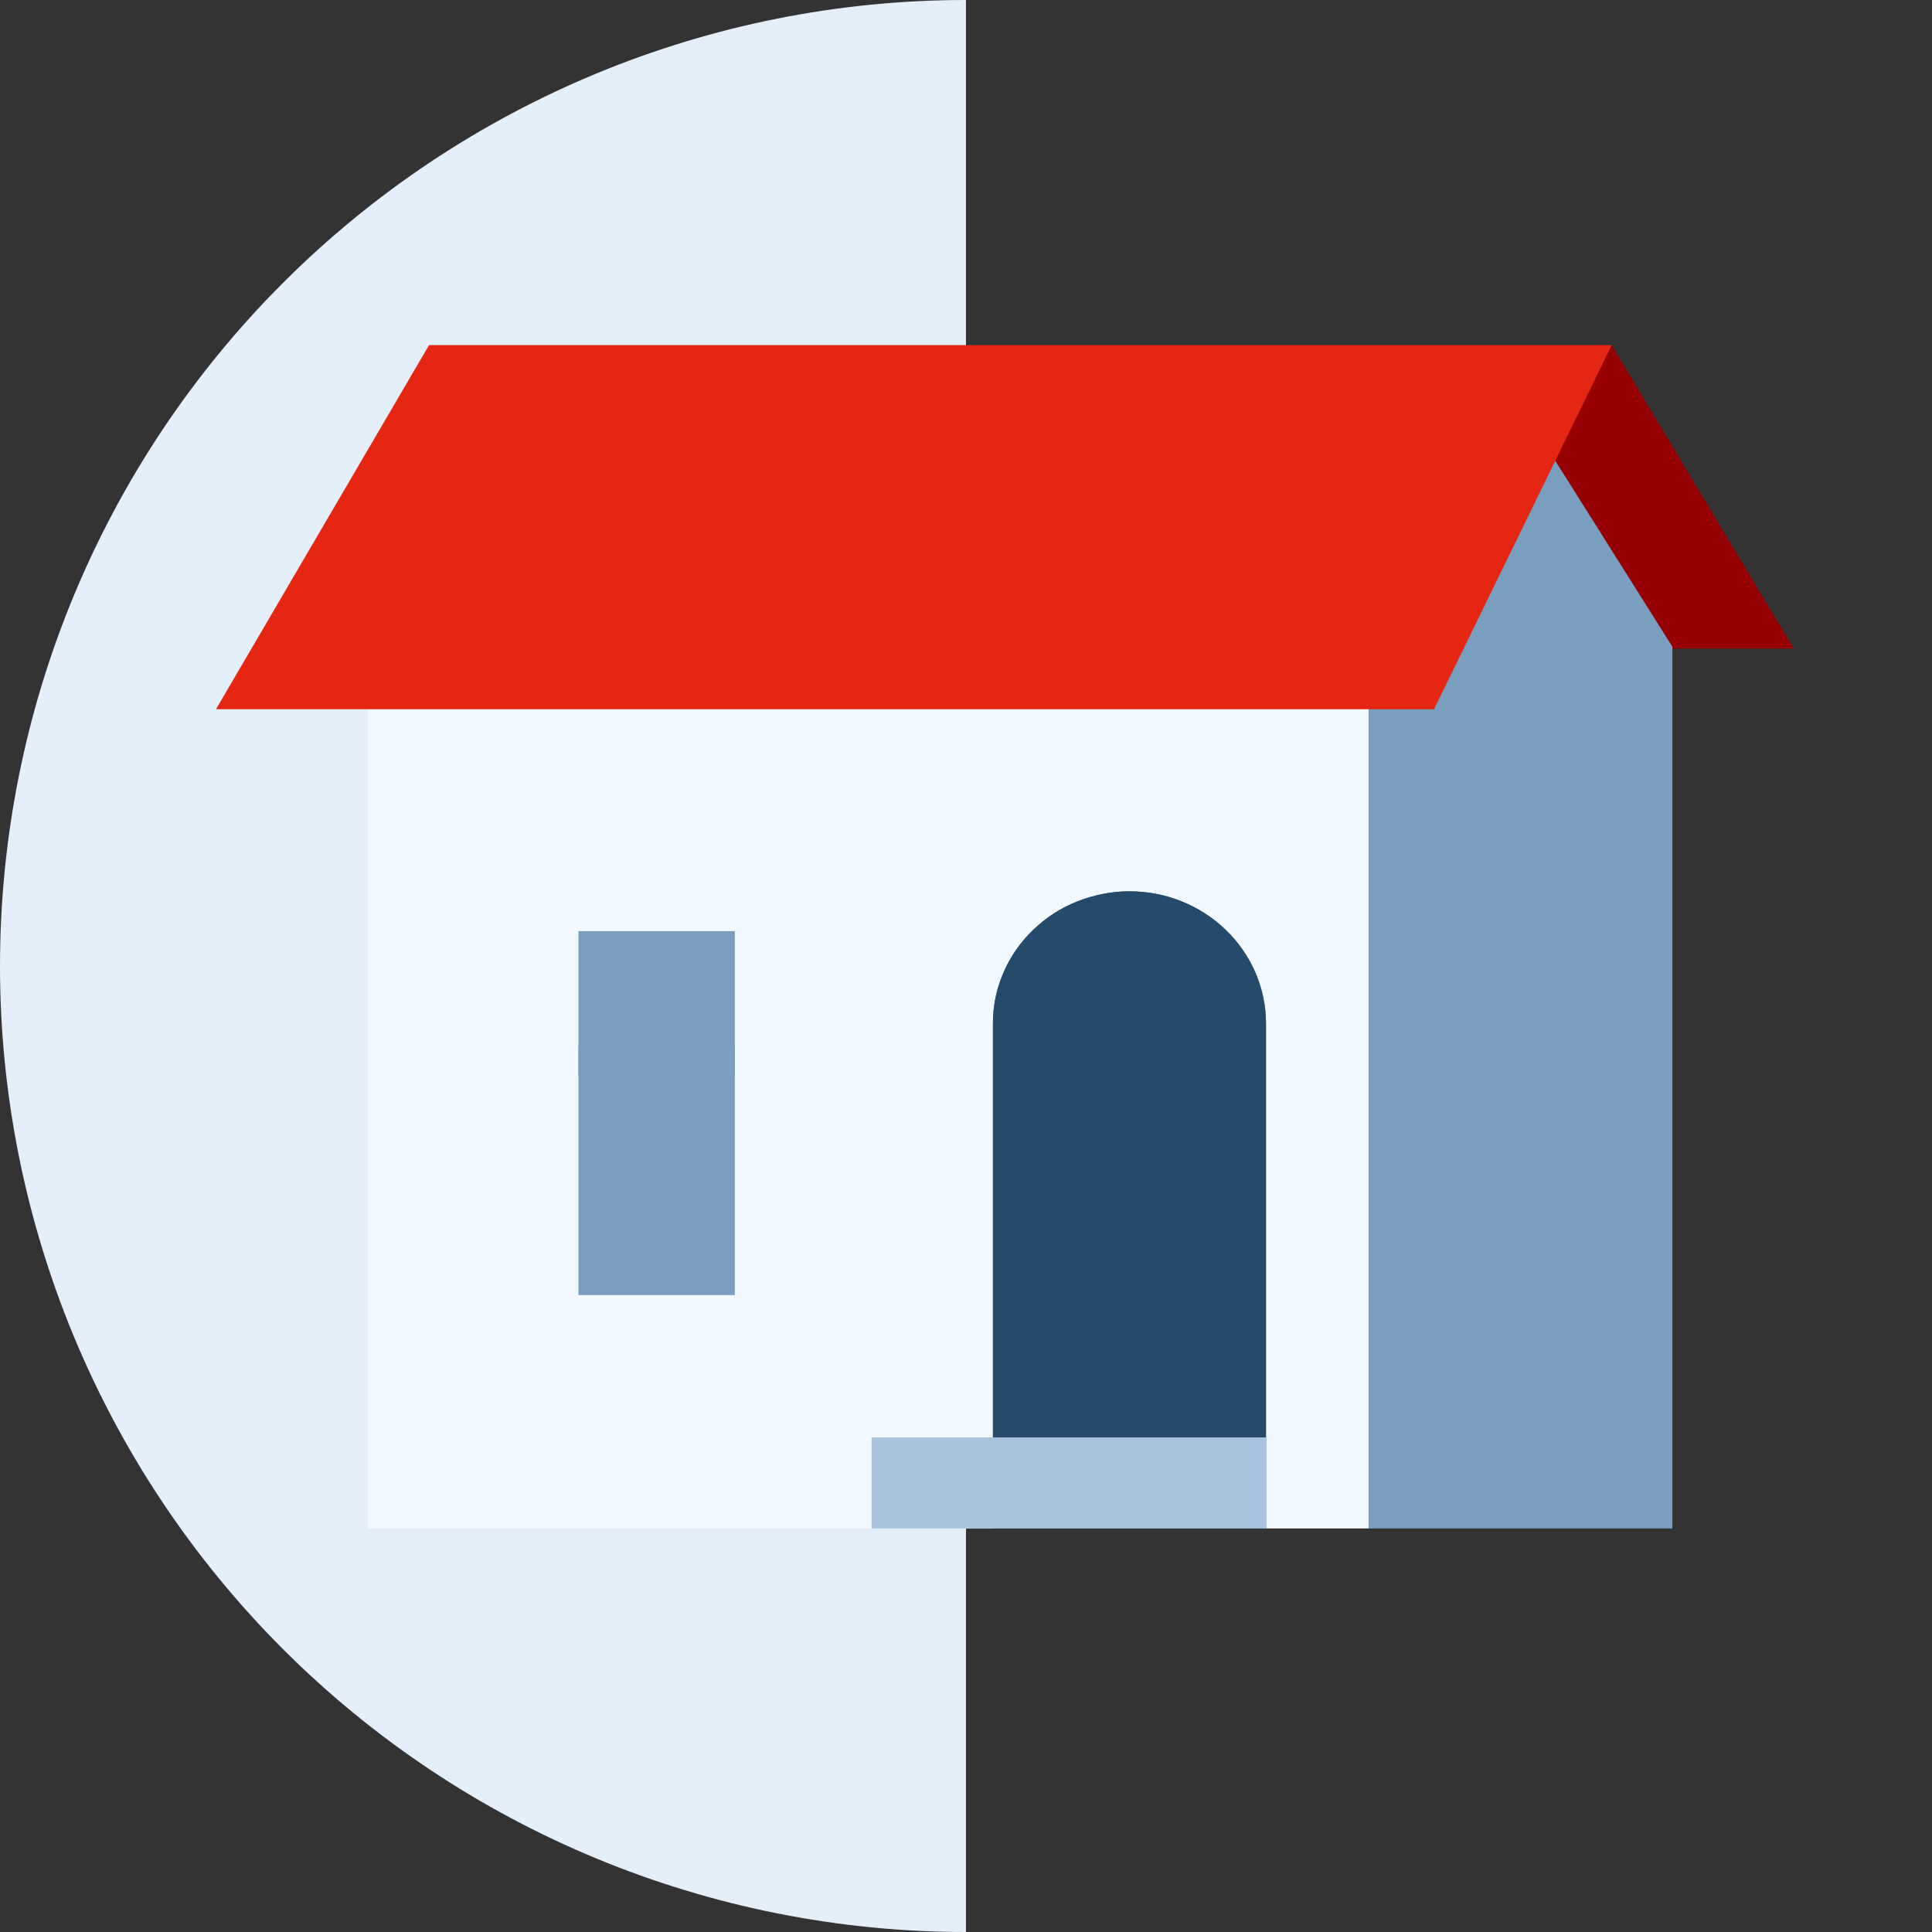
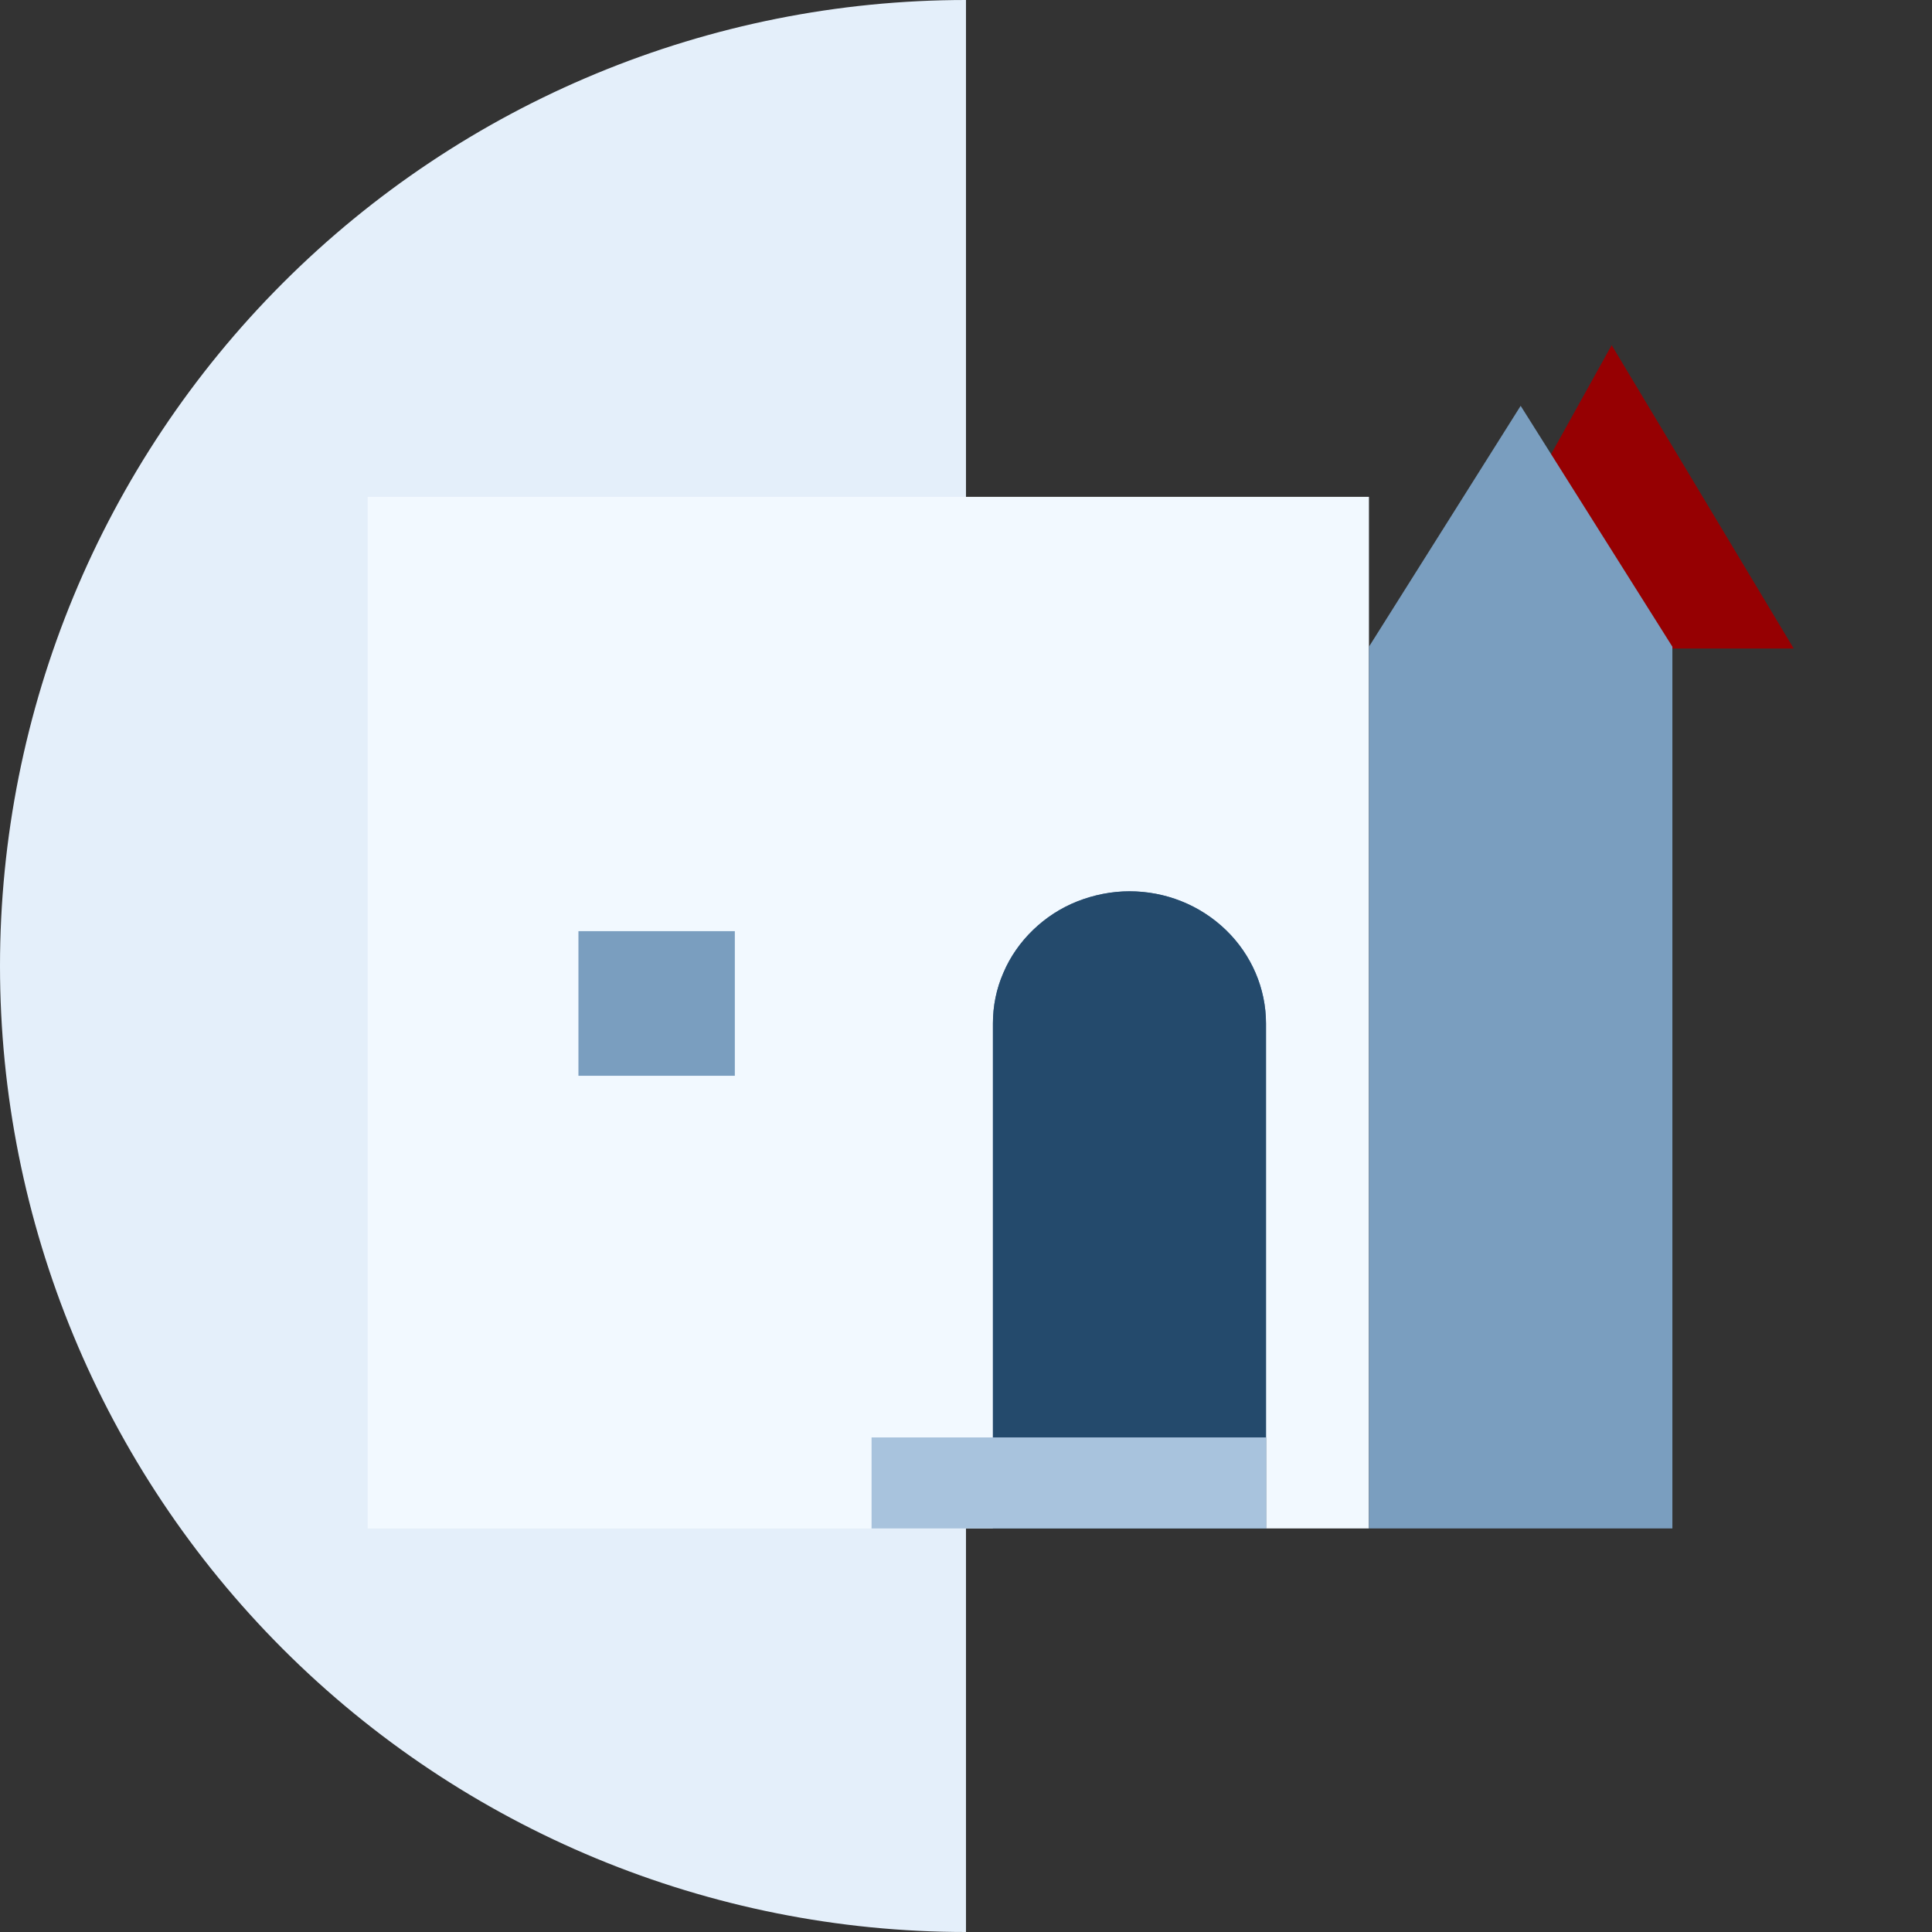
<svg xmlns="http://www.w3.org/2000/svg" width="110" height="110" viewBox="0 0 110 110" fill="none">
  <rect x="0" y="0" width="110" height="110" fill="#333333" stroke="none" />
  <g clip-path="url(#clip0_255_162)">
    <path d="M54.999 110C40.413 110 26.423 104.205 16.109 93.891C5.794 83.576 -0 69.587 -0 55C-0 40.413 5.794 26.424 16.109 16.109C26.423 5.795 40.413 1.37372e-05 54.999 0L54.999 55L54.999 110Z" fill="#E4EFFA" />
    <path d="M77.942 28.288H20.935V87.023H77.942V28.288Z" fill="#F2F9FF" />
    <path d="M41.838 53.016H32.934V61.25H41.838V53.016Z" fill="#7A9EBF" />
-     <path d="M41.838 59.53H32.934V73.735H41.838V59.53Z" fill="#7A9EBF" />
+     <path d="M41.838 59.53V73.735H41.838V59.53Z" fill="#7A9EBF" />
    <path d="M64.296 50.746C66.365 50.746 68.327 51.529 69.798 52.951C71.249 54.353 72.08 56.27 72.08 58.27V87.023H56.533V58.27C56.533 57.28 56.725 56.311 57.13 55.384C57.514 54.477 58.09 53.652 58.815 52.951C59.54 52.251 60.393 51.694 61.331 51.323C62.27 50.952 63.293 50.746 64.317 50.746H64.296Z" fill="#50769A" />
    <path d="M64.296 50.746C66.365 50.746 68.327 51.529 69.799 52.951C71.249 54.353 72.081 56.27 72.081 58.269V87.023H56.533V58.269C56.533 57.28 56.725 56.311 57.13 55.384C57.514 54.477 58.09 53.652 58.815 52.951C59.541 52.25 60.393 51.694 61.332 51.323C62.27 50.952 63.294 50.746 64.318 50.746H64.296Z" fill="#244A6C" />
    <path d="M87.443 27.424L91.762 19.651L102.127 36.926H86.611L87.443 27.424Z" fill="#960002" />
    <path d="M86.58 23.106L77.943 36.82V87.024H86.58H95.218V36.82L86.58 23.106Z" fill="#7A9EBF" />
    <path d="M72.08 81.841H49.623V87.024H72.08V81.841Z" fill="#A8C3DD" />
-     <path d="M91.762 19.651H24.427L12.297 40.381H81.648L91.762 19.651Z" fill="#E42612" />
  </g>
  <defs>
    <clipPath id="clip0_255_162">
      <rect width="110" height="110" fill="white" />
    </clipPath>
  </defs>
</svg>